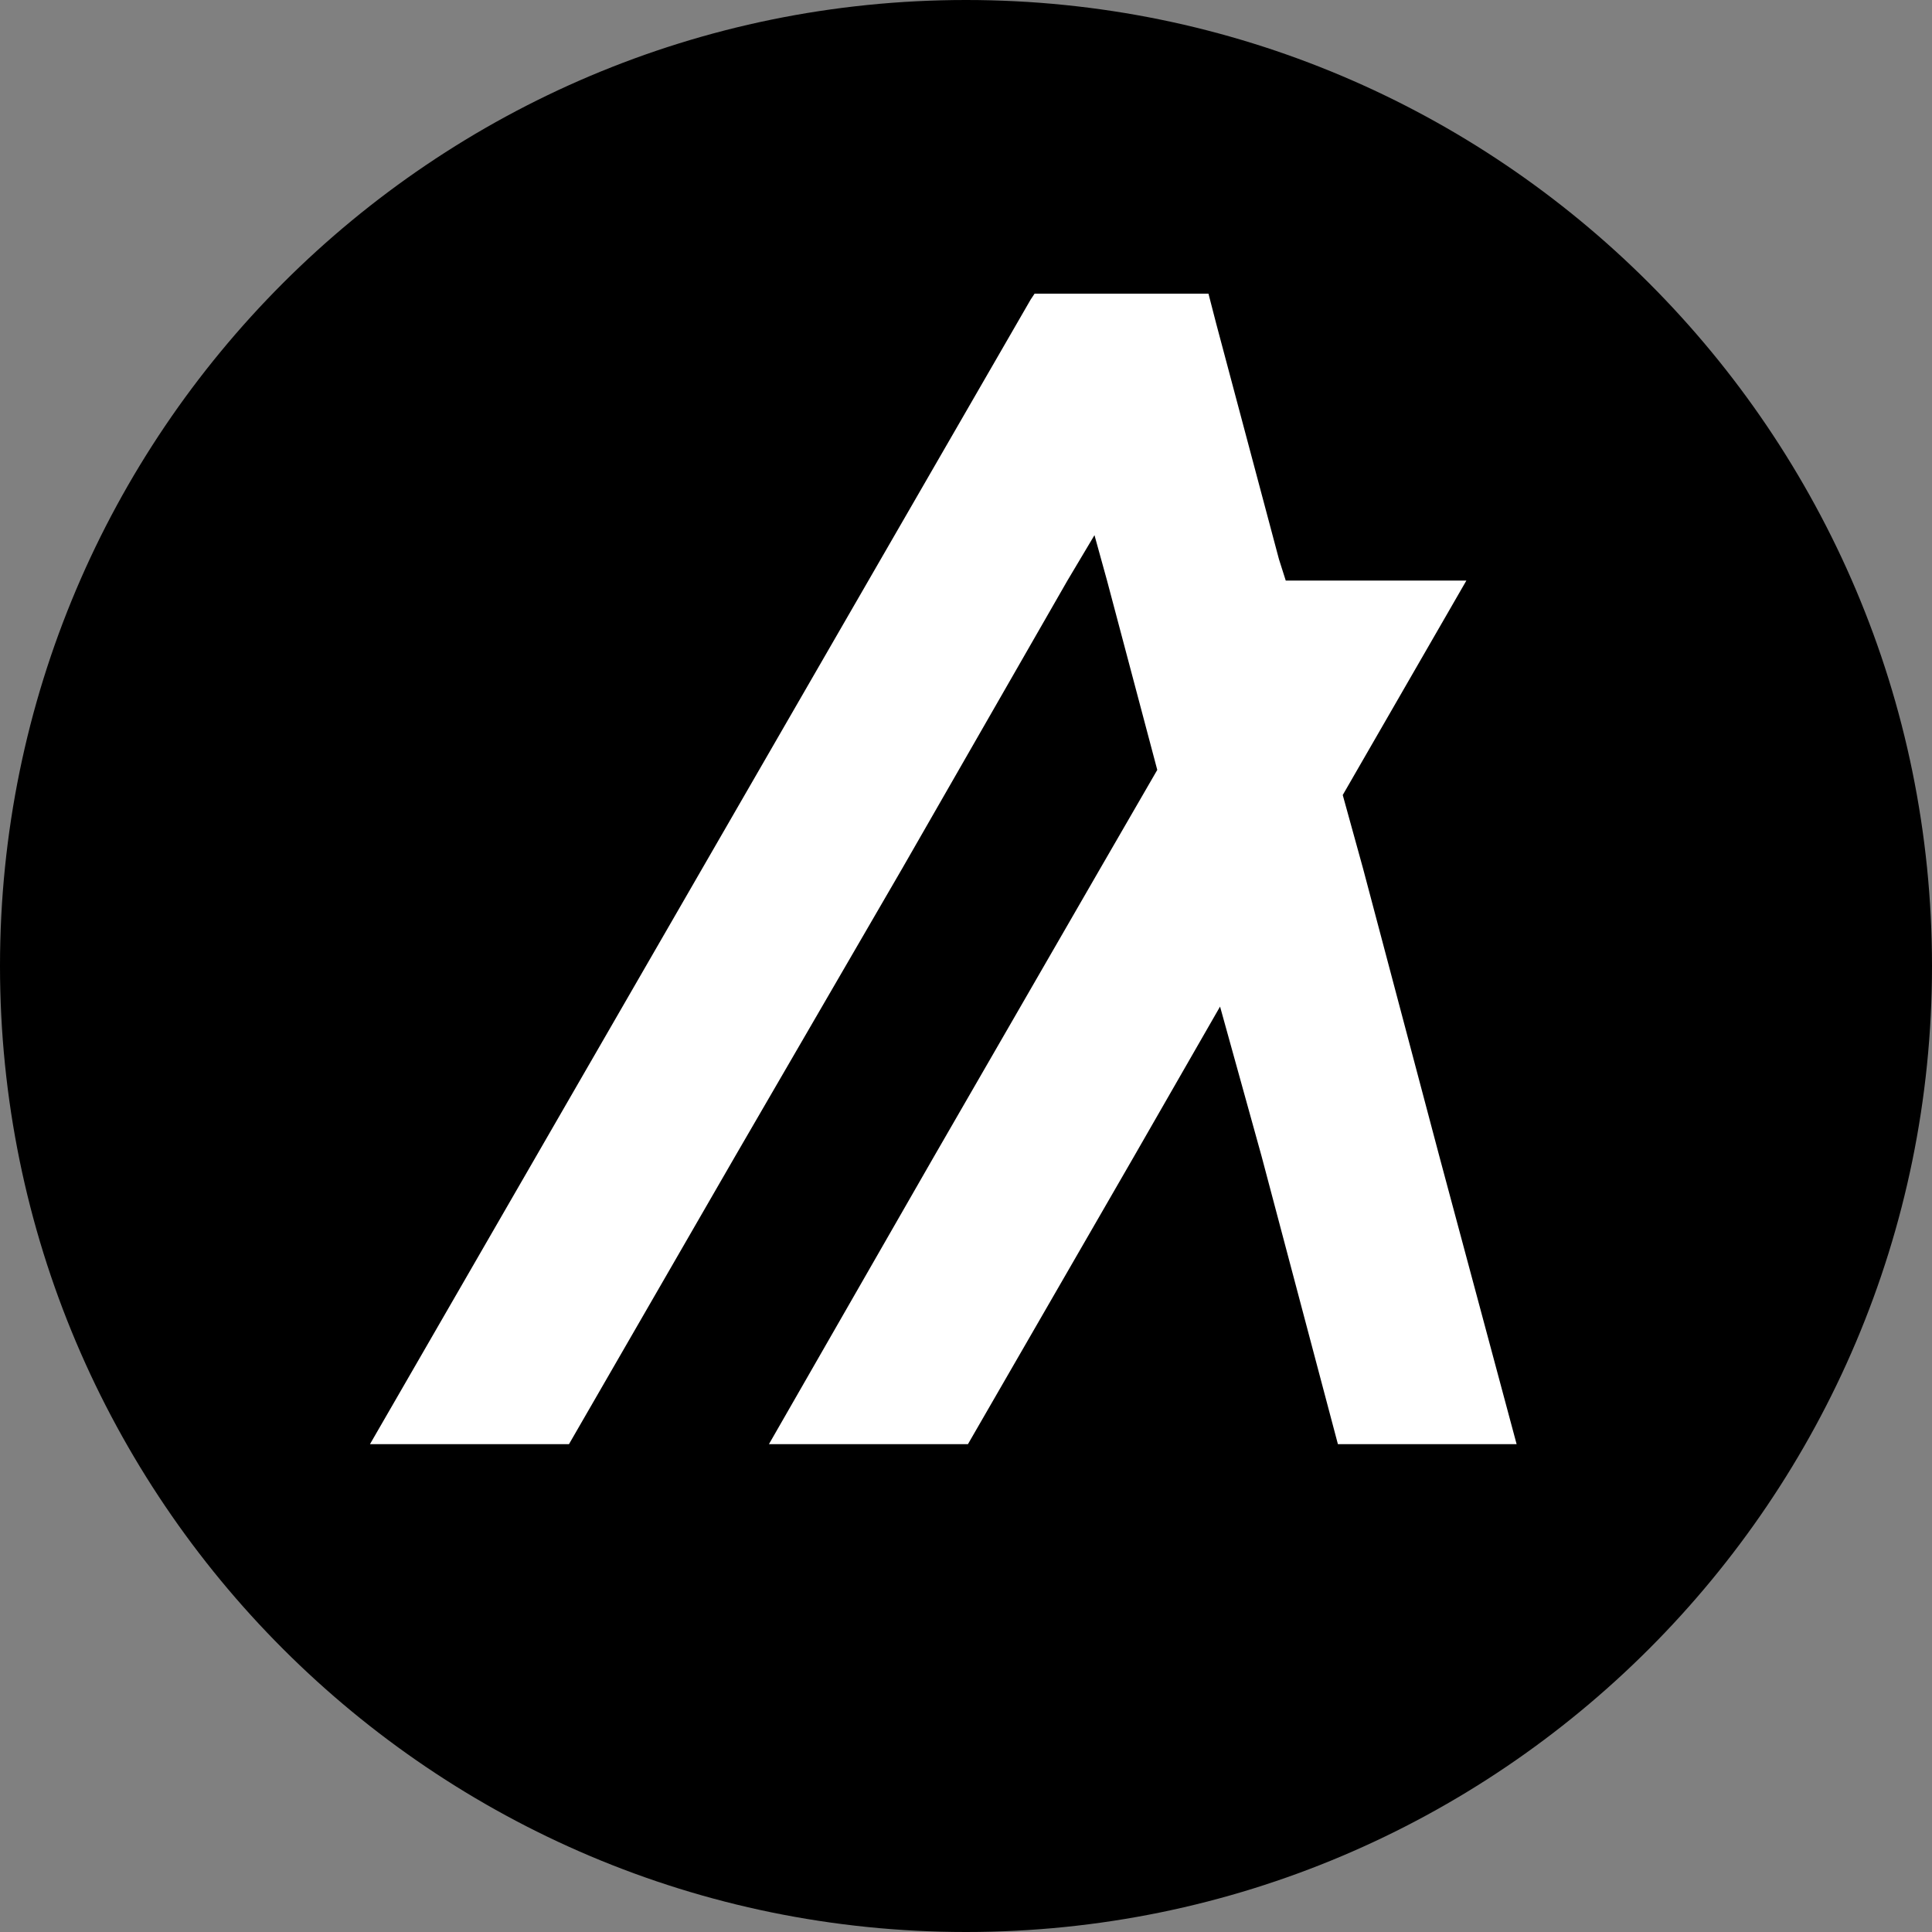
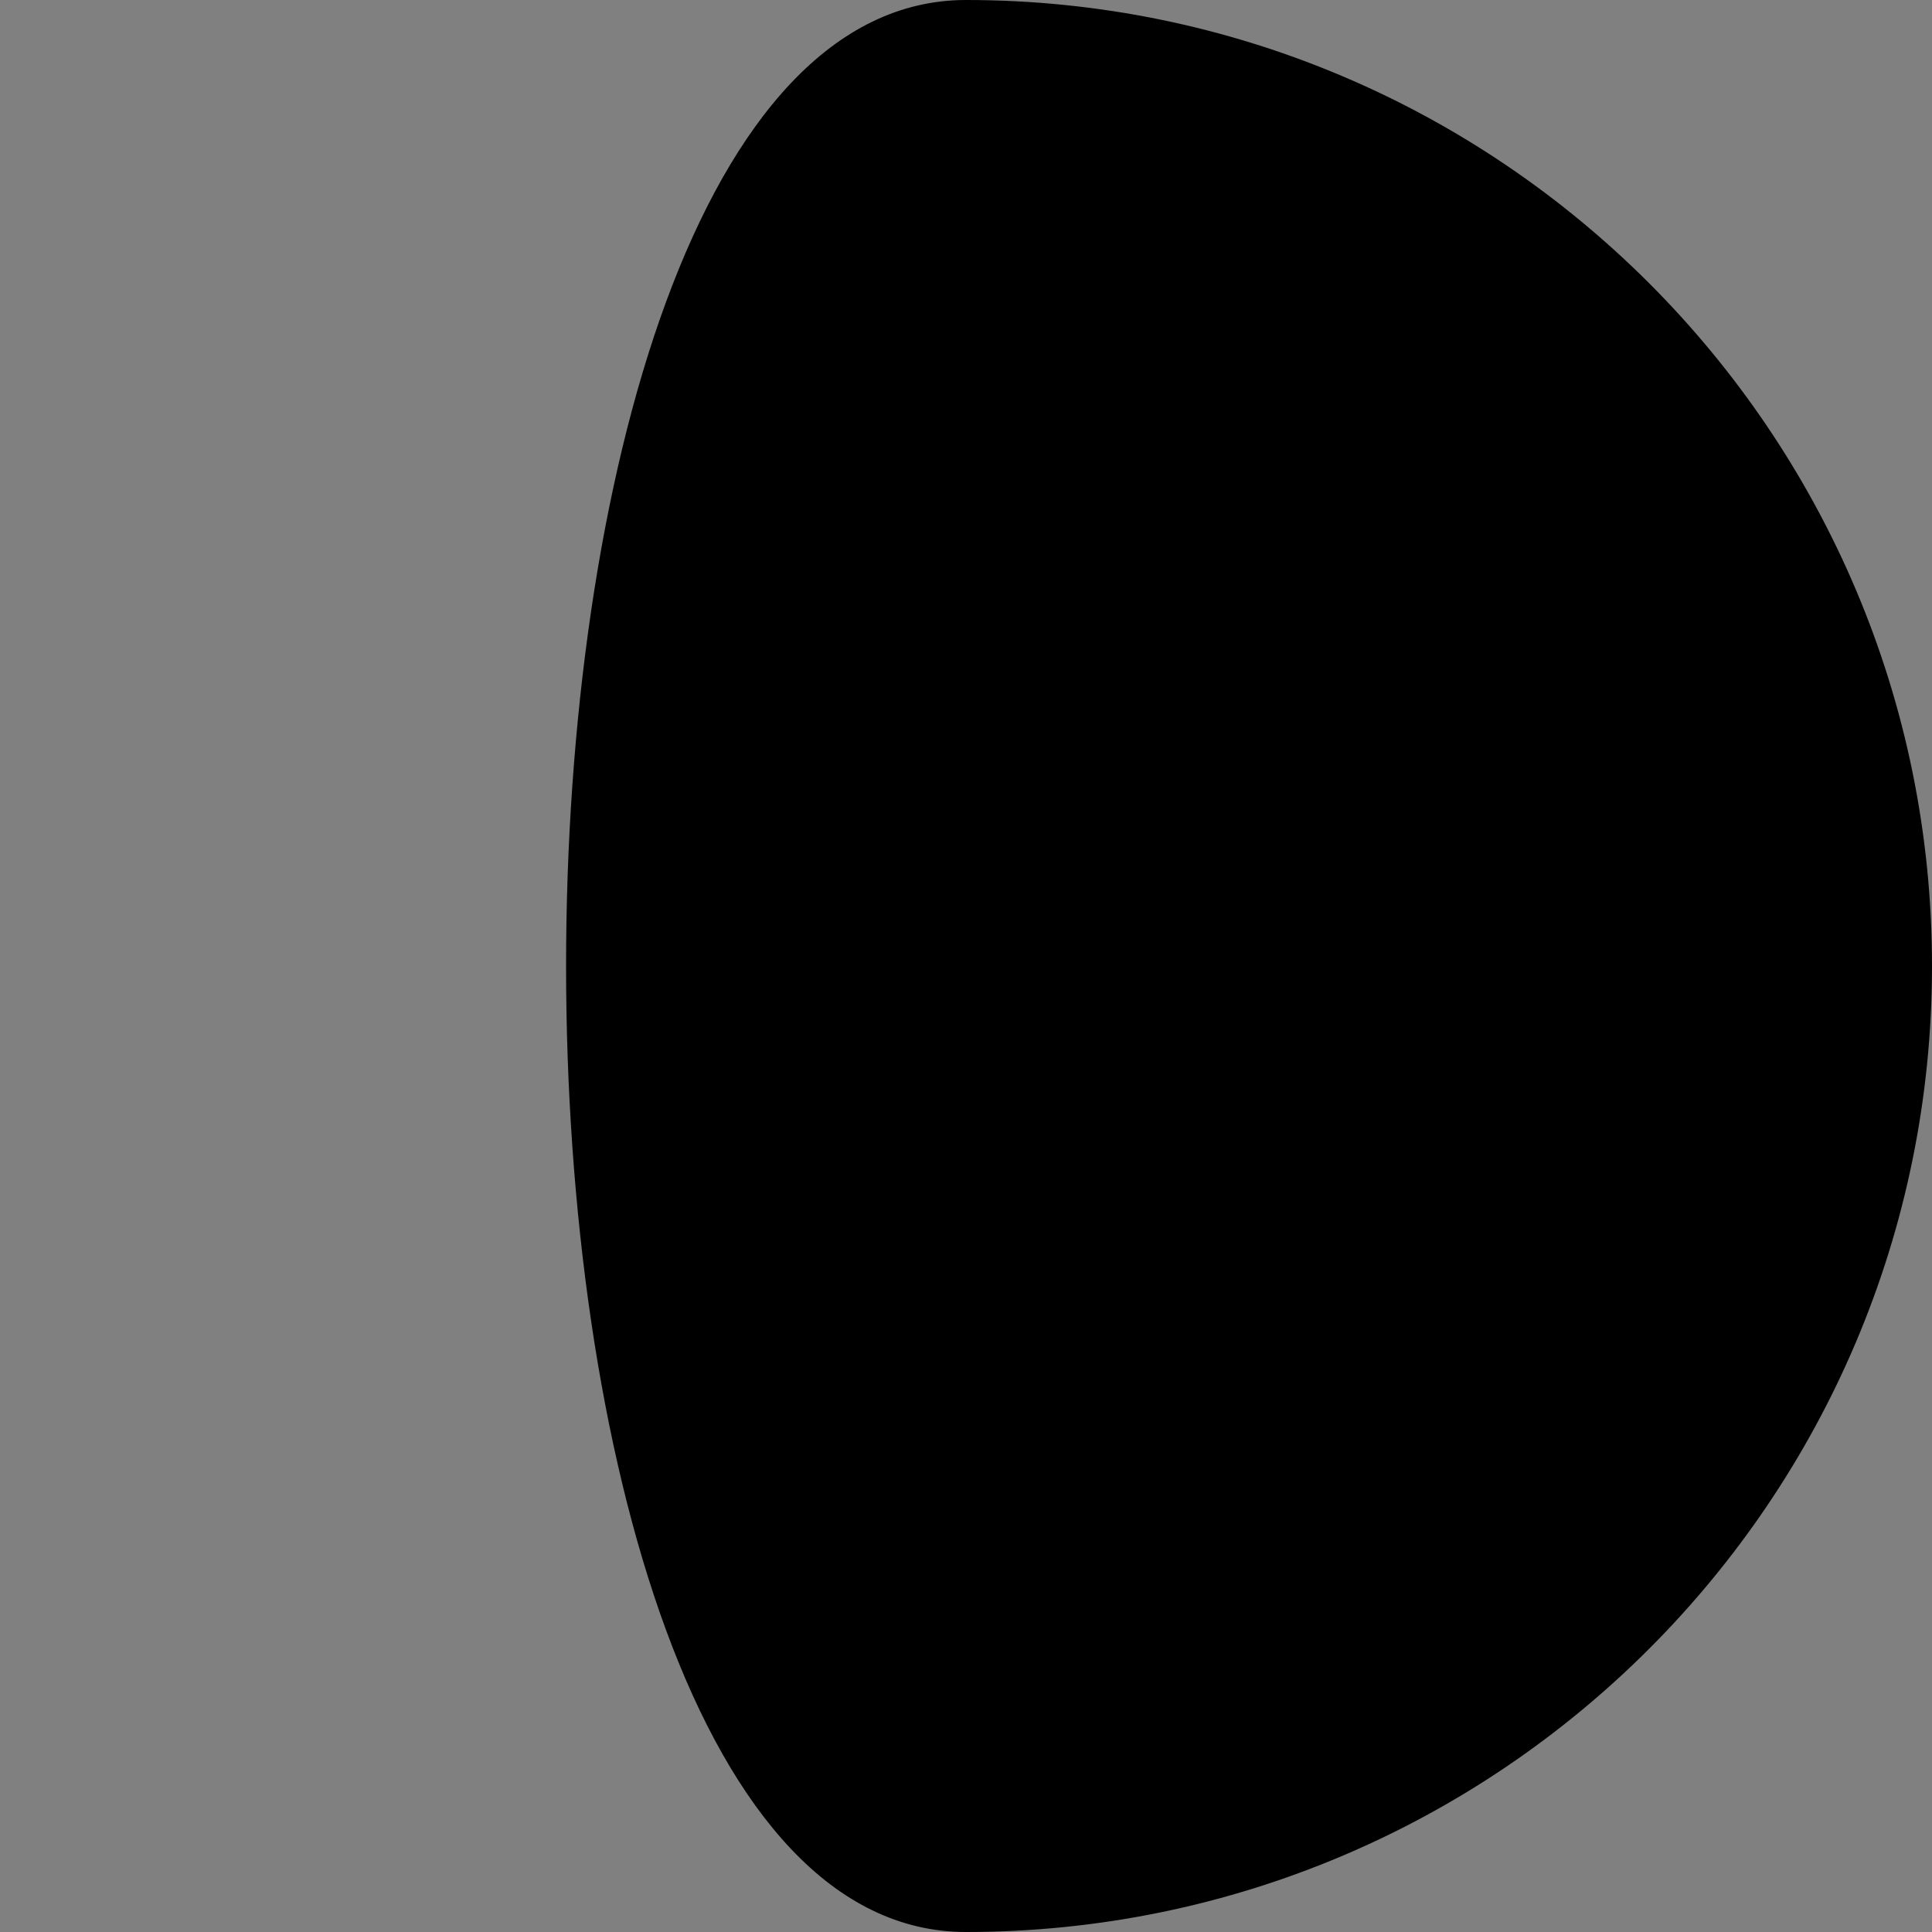
<svg xmlns="http://www.w3.org/2000/svg" version="1.1" id="Layer_1" x="0px" y="0px" viewBox="0 0 200 200" style="enable-background:new 0 0 200 200;" xml:space="preserve">
  <rect x="0" y="0" width="200" height="200" fill="#808080" stroke="none" />
  <style type="text/css">
	.st0{fill:#FFFFFF;}
</style>
-   <path d="M100,200c55.2,0,100-44.8,100-100S155.2,0,100,0S0,44.8,0,100S44.8,200,100,200z" />
-   <polygon class="st0" points="58.9,149.5 76.1,119.7 93.4,89.9 110.5,60.1 113.3,55.4 114.6,60.1 119.8,79.7 113.9,89.9 96.7,119.7   79.6,149.5 100.2,149.5 117.4,119.7 126.3,104.2 130.6,119.7 138.5,149.5 157,149.5 149,119.7 141.1,89.9 139,82.3 151.8,60.1   133.1,60.1 132.4,57.9 125.9,33.5 125.1,30.4 107.1,30.4 106.7,31 89.9,60.1 72.7,89.9 55.5,119.7 38.3,149.5 " />
+   <path d="M100,200c55.2,0,100-44.8,100-100S155.2,0,100,0S44.8,200,100,200z" />
</svg>